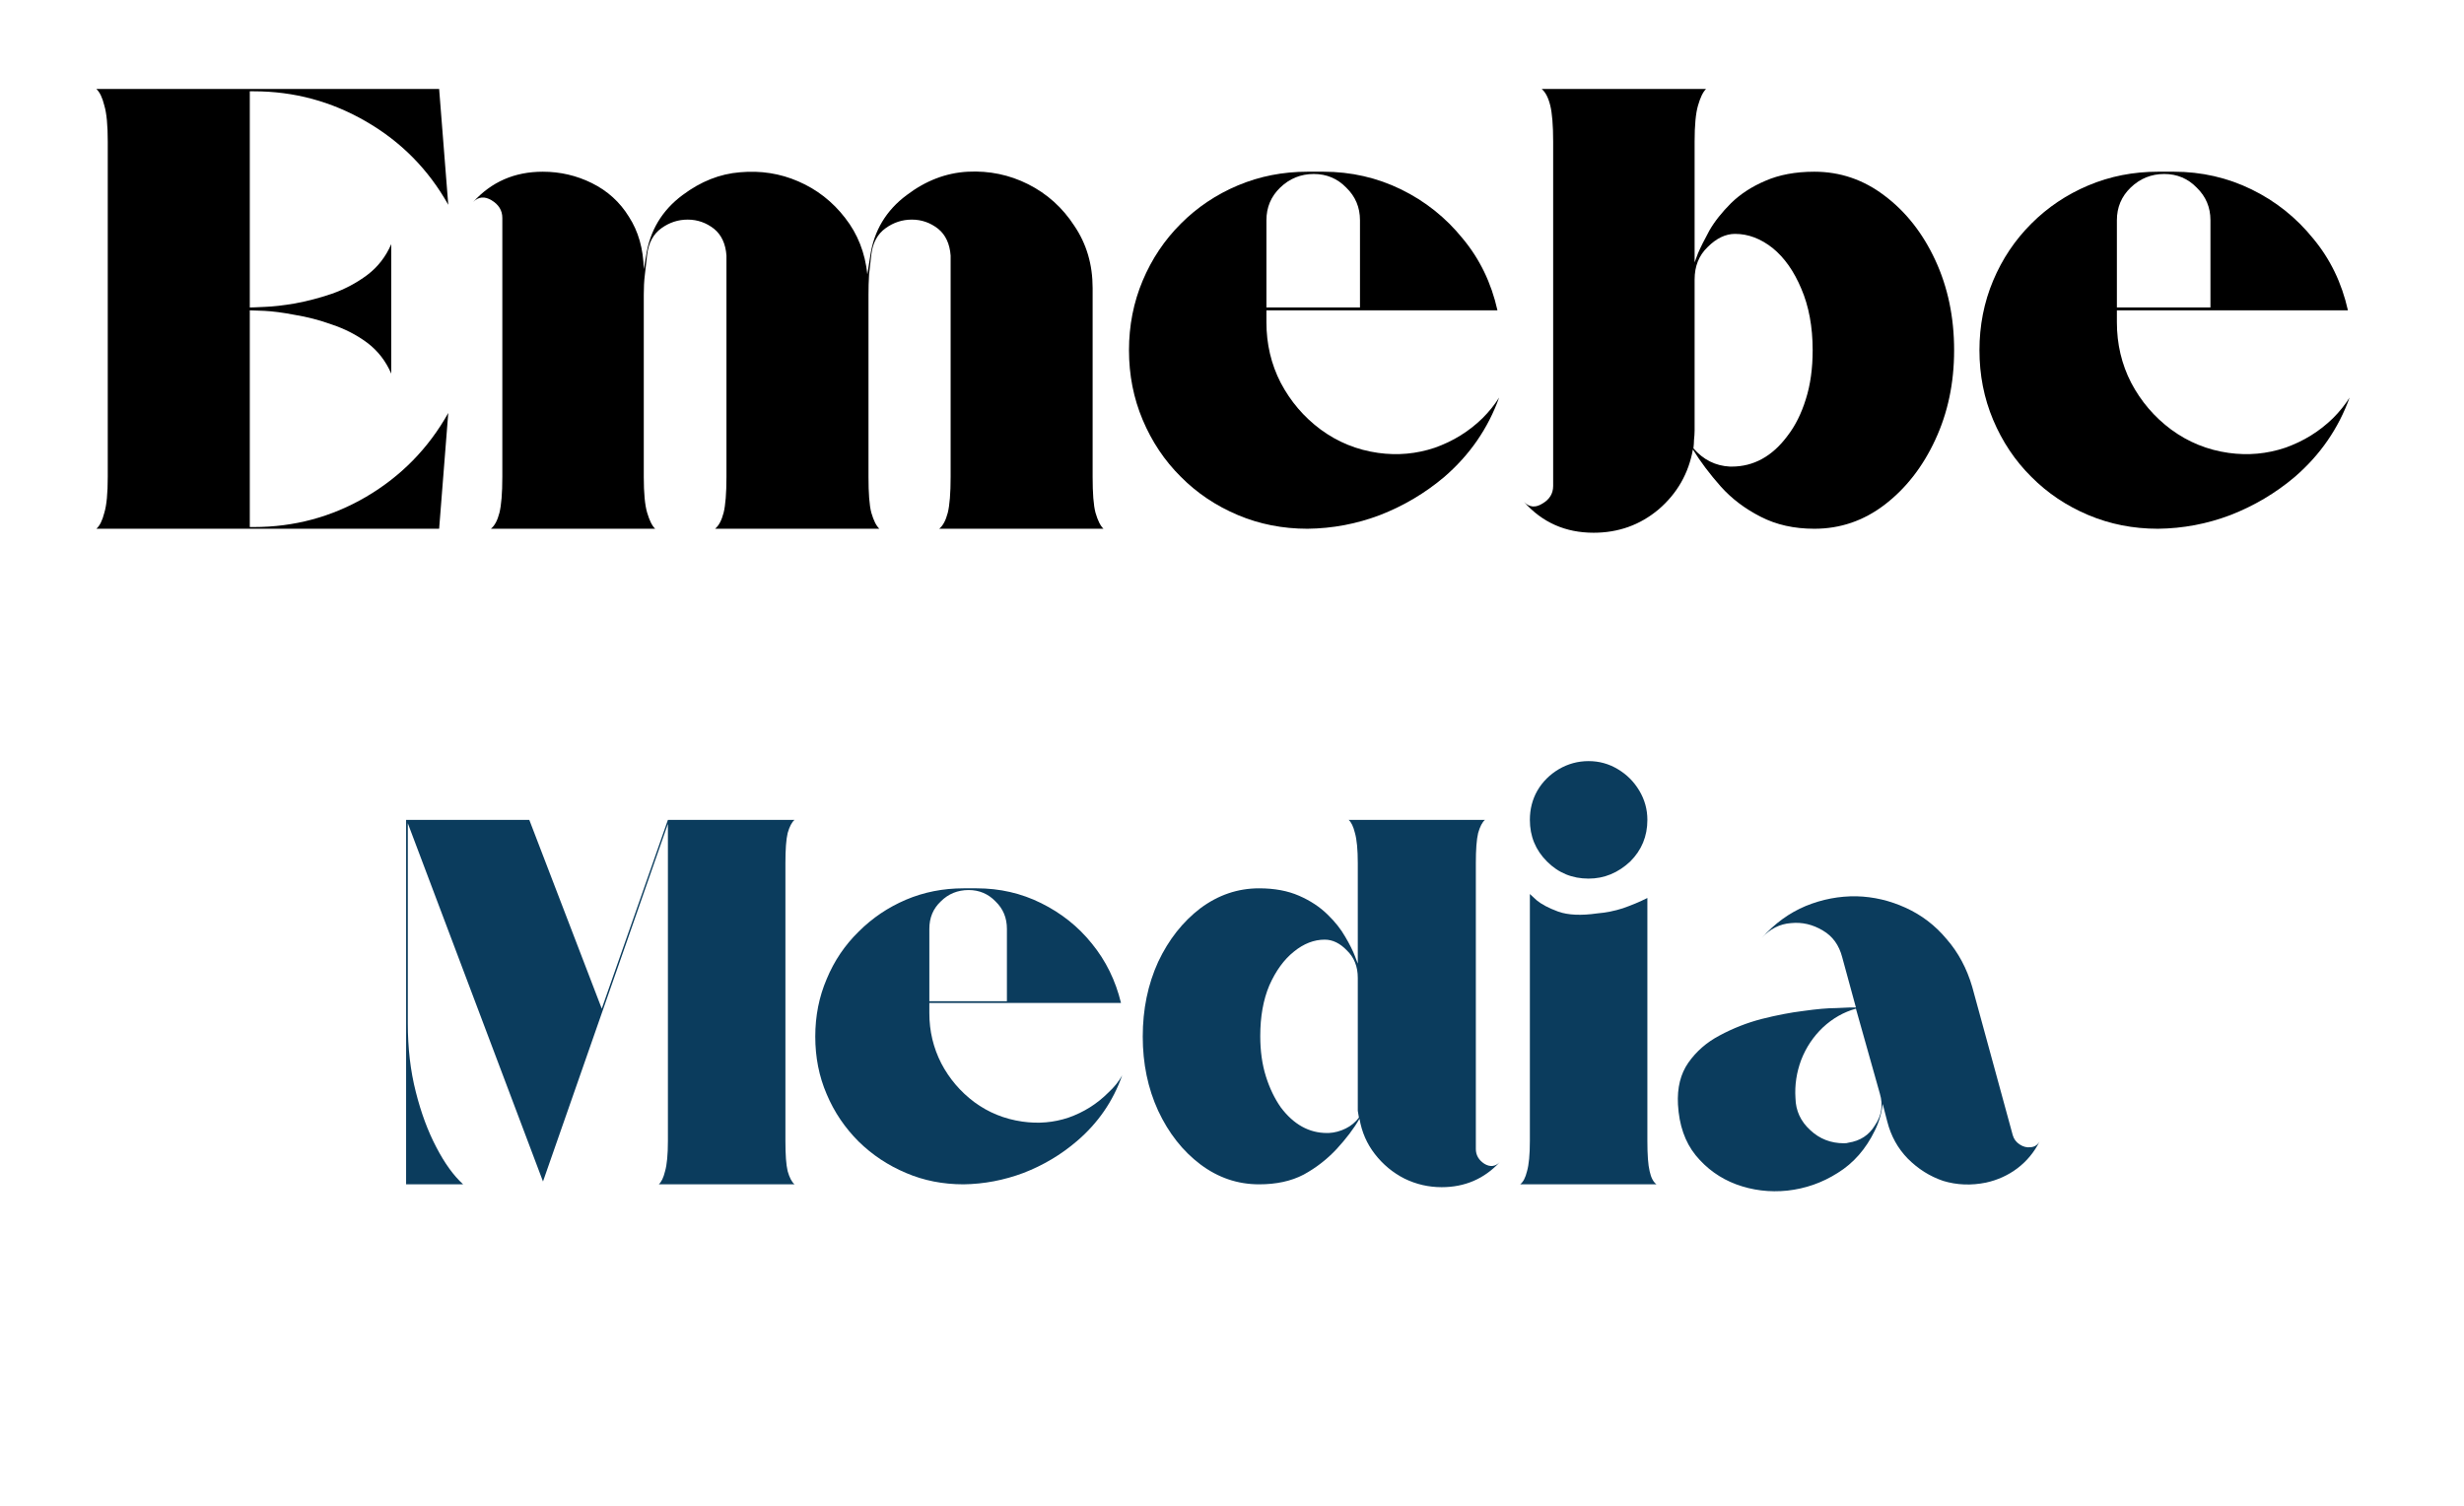
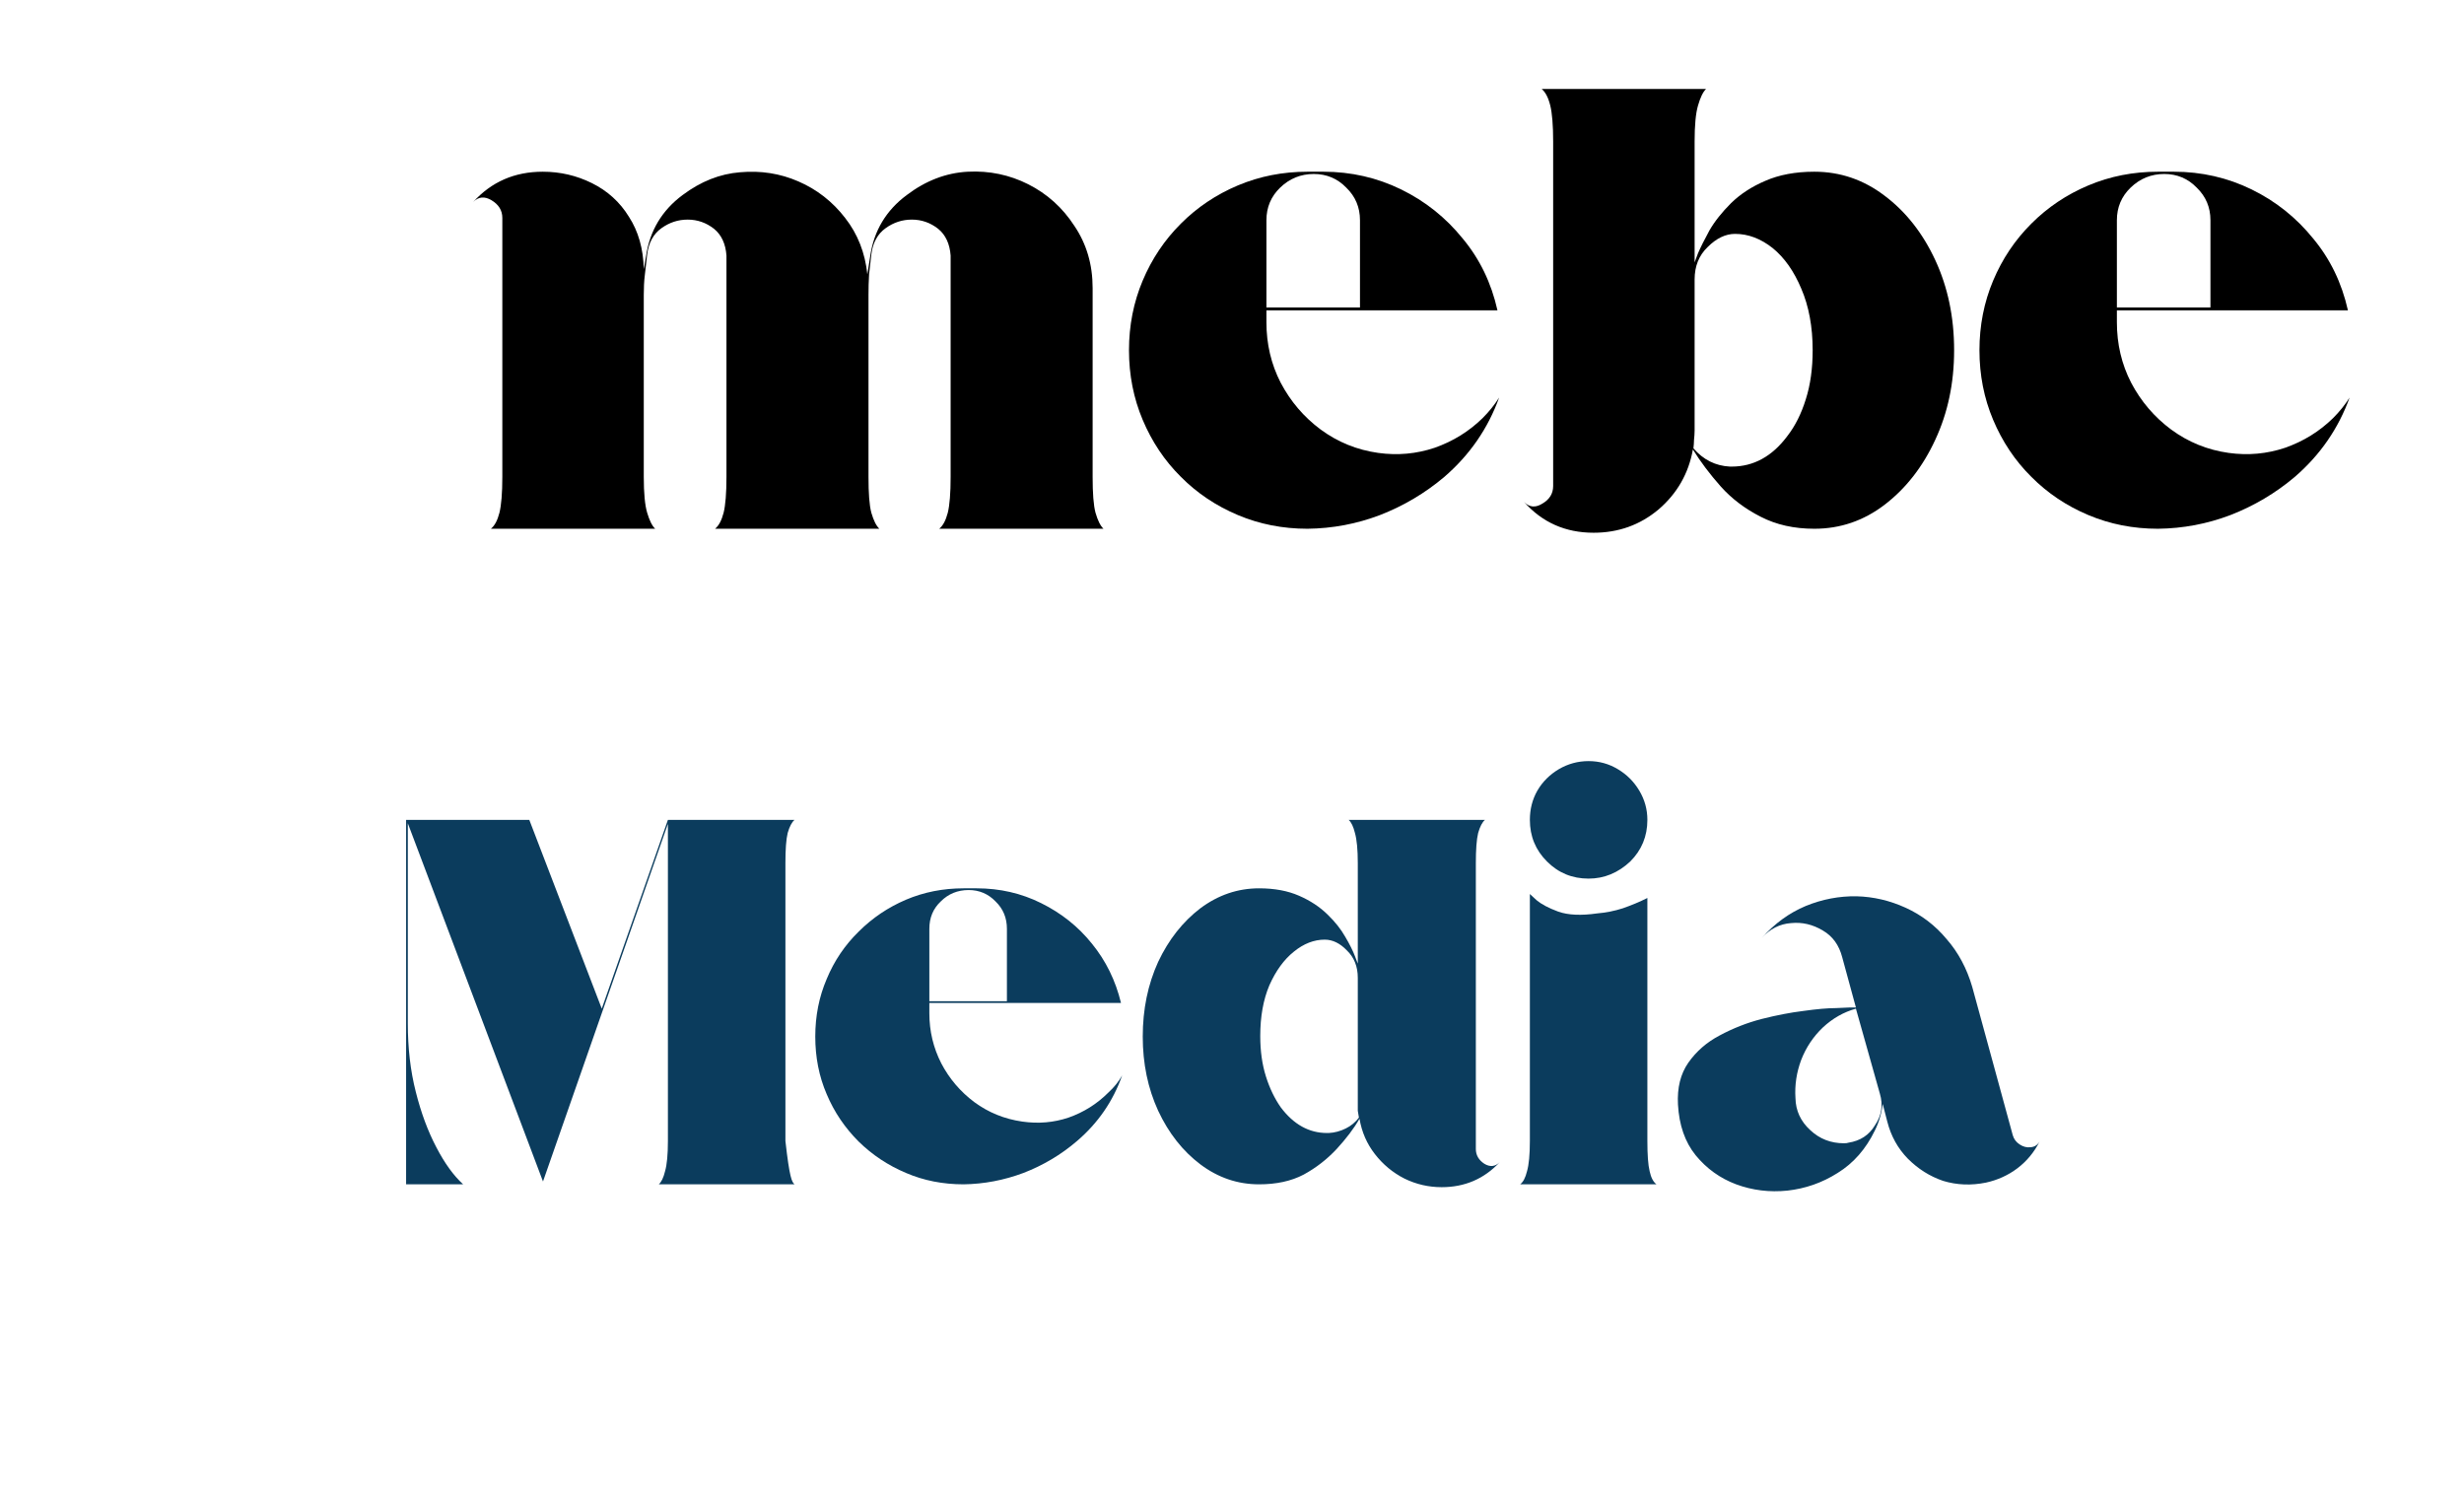
<svg xmlns="http://www.w3.org/2000/svg" width="90" zoomAndPan="magnify" viewBox="0 0 67.5 41.25" height="55" preserveAspectRatio="xMidYMid meet" version="1.0">
  <defs>
    <g />
  </defs>
  <g fill="#000000" fill-opacity="1">
    <g transform="translate(2.296, 14.485)">
      <g>
-         <path d="M 4.656 -0.047 C 5.758 -0.047 6.785 -0.32 7.734 -0.875 C 8.691 -1.438 9.441 -2.203 9.984 -3.172 L 9.734 0 L 0.344 0 C 0.438 -0.082 0.508 -0.227 0.562 -0.438 C 0.625 -0.645 0.656 -0.973 0.656 -1.422 L 0.656 -10.609 C 0.656 -11.055 0.625 -11.383 0.562 -11.594 C 0.508 -11.812 0.438 -11.961 0.344 -12.047 L 9.734 -12.047 L 9.984 -8.875 C 9.441 -9.844 8.691 -10.602 7.734 -11.156 C 6.785 -11.707 5.758 -11.984 4.656 -11.984 L 4.547 -11.984 L 4.547 -6.062 C 4.586 -6.062 4.723 -6.066 4.953 -6.078 C 5.18 -6.086 5.457 -6.117 5.781 -6.172 C 6.113 -6.234 6.453 -6.32 6.797 -6.438 C 7.148 -6.562 7.473 -6.734 7.766 -6.953 C 8.055 -7.172 8.273 -7.453 8.422 -7.797 L 8.422 -4.25 C 8.273 -4.594 8.055 -4.875 7.766 -5.094 C 7.473 -5.312 7.148 -5.477 6.797 -5.594 C 6.453 -5.719 6.113 -5.805 5.781 -5.859 C 5.457 -5.922 5.18 -5.957 4.953 -5.969 C 4.723 -5.977 4.586 -5.984 4.547 -5.984 L 4.547 -0.047 Z M 4.656 -0.047 " />
-       </g>
+         </g>
    </g>
  </g>
  <g fill="#000000" fill-opacity="1">
    <g transform="translate(12.62, 14.485)">
      <g>
        <path d="M 13.109 0 C 13.211 -0.082 13.289 -0.227 13.344 -0.438 C 13.395 -0.645 13.422 -0.973 13.422 -1.422 L 13.422 -7.375 C 13.422 -7.406 13.422 -7.426 13.422 -7.438 C 13.422 -7.457 13.422 -7.473 13.422 -7.484 C 13.398 -7.805 13.285 -8.051 13.078 -8.219 C 12.867 -8.383 12.629 -8.469 12.359 -8.469 C 12.098 -8.469 11.859 -8.391 11.641 -8.234 C 11.422 -8.078 11.289 -7.836 11.25 -7.516 C 11.227 -7.336 11.207 -7.156 11.188 -6.969 C 11.176 -6.781 11.172 -6.594 11.172 -6.406 L 11.172 -1.422 C 11.172 -0.973 11.195 -0.645 11.25 -0.438 C 11.312 -0.227 11.383 -0.082 11.469 0 L 6.969 0 C 7.07 -0.082 7.148 -0.227 7.203 -0.438 C 7.254 -0.645 7.281 -0.973 7.281 -1.422 L 7.281 -7.375 C 7.281 -7.406 7.281 -7.426 7.281 -7.438 C 7.281 -7.457 7.281 -7.473 7.281 -7.484 C 7.258 -7.805 7.145 -8.051 6.938 -8.219 C 6.727 -8.383 6.488 -8.469 6.219 -8.469 C 5.957 -8.469 5.719 -8.391 5.5 -8.234 C 5.281 -8.078 5.148 -7.836 5.109 -7.516 C 5.086 -7.336 5.066 -7.156 5.047 -6.969 C 5.023 -6.781 5.016 -6.594 5.016 -6.406 L 5.016 -1.422 C 5.016 -0.973 5.047 -0.645 5.109 -0.438 C 5.172 -0.227 5.242 -0.082 5.328 0 L 0.828 0 C 0.93 -0.082 1.008 -0.227 1.062 -0.438 C 1.113 -0.645 1.141 -0.973 1.141 -1.422 L 1.141 -8.516 C 1.141 -8.723 1.039 -8.883 0.844 -9 C 0.656 -9.113 0.488 -9.098 0.344 -8.953 C 0.844 -9.504 1.477 -9.781 2.25 -9.781 C 2.727 -9.781 3.176 -9.676 3.594 -9.469 C 4.02 -9.258 4.359 -8.953 4.609 -8.547 C 4.867 -8.148 5.004 -7.672 5.016 -7.109 L 5.078 -7.469 C 5.18 -8.164 5.516 -8.723 6.078 -9.141 C 6.578 -9.516 7.102 -9.723 7.656 -9.766 C 8.219 -9.816 8.75 -9.734 9.25 -9.516 C 9.758 -9.297 10.188 -8.961 10.531 -8.516 C 10.875 -8.078 11.078 -7.562 11.141 -6.969 L 11.219 -7.469 C 11.32 -8.164 11.656 -8.723 12.219 -9.141 C 12.738 -9.535 13.297 -9.75 13.891 -9.781 C 14.484 -9.812 15.035 -9.695 15.547 -9.438 C 16.066 -9.176 16.488 -8.797 16.812 -8.297 C 17.145 -7.805 17.312 -7.238 17.312 -6.594 L 17.312 -1.422 C 17.312 -0.973 17.336 -0.645 17.391 -0.438 C 17.453 -0.227 17.523 -0.082 17.609 0 Z M 13.109 0 " />
      </g>
    </g>
  </g>
  <g fill="#000000" fill-opacity="1">
    <g transform="translate(30.584, 14.485)">
      <g>
        <path d="M 10.031 -3.031 C 10.207 -3.207 10.359 -3.395 10.484 -3.594 C 10.18 -2.75 9.68 -2.023 8.984 -1.422 C 8.453 -0.973 7.863 -0.625 7.219 -0.375 C 6.582 -0.133 5.922 -0.008 5.234 0 C 4.555 0 3.922 -0.125 3.328 -0.375 C 2.734 -0.625 2.211 -0.973 1.766 -1.422 C 1.316 -1.867 0.969 -2.391 0.719 -2.984 C 0.469 -3.578 0.344 -4.211 0.344 -4.891 C 0.344 -5.566 0.469 -6.203 0.719 -6.797 C 0.969 -7.391 1.316 -7.91 1.766 -8.359 C 2.211 -8.805 2.734 -9.156 3.328 -9.406 C 3.922 -9.656 4.555 -9.781 5.234 -9.781 L 5.672 -9.781 C 6.43 -9.781 7.141 -9.617 7.797 -9.297 C 8.461 -8.973 9.023 -8.523 9.484 -7.953 C 9.953 -7.391 10.27 -6.734 10.438 -5.984 L 4.109 -5.984 L 4.109 -5.656 C 4.109 -5.062 4.238 -4.508 4.5 -4 C 4.77 -3.488 5.133 -3.062 5.594 -2.719 C 6.062 -2.375 6.586 -2.16 7.172 -2.078 C 7.703 -2.004 8.219 -2.051 8.719 -2.219 C 9.219 -2.395 9.656 -2.664 10.031 -3.031 Z M 4.109 -8.453 L 4.109 -6.062 L 6.672 -6.062 L 6.672 -8.453 C 6.672 -8.805 6.547 -9.102 6.297 -9.344 C 6.055 -9.594 5.758 -9.719 5.406 -9.719 C 5.051 -9.719 4.742 -9.594 4.484 -9.344 C 4.234 -9.102 4.109 -8.805 4.109 -8.453 Z M 4.109 -8.453 " />
      </g>
    </g>
  </g>
  <g fill="#000000" fill-opacity="1">
    <g transform="translate(41.407, 14.485)">
      <g>
        <path d="M 8.297 -9.781 C 9.004 -9.781 9.645 -9.562 10.219 -9.125 C 10.801 -8.688 11.266 -8.098 11.609 -7.359 C 11.953 -6.617 12.125 -5.797 12.125 -4.891 C 12.125 -3.992 11.953 -3.176 11.609 -2.438 C 11.266 -1.695 10.801 -1.102 10.219 -0.656 C 9.645 -0.219 9.004 0 8.297 0 C 7.742 0 7.254 -0.109 6.828 -0.328 C 6.398 -0.547 6.035 -0.82 5.734 -1.156 C 5.43 -1.5 5.176 -1.836 4.969 -2.172 C 4.852 -1.516 4.539 -0.969 4.031 -0.531 C 3.52 -0.102 2.926 0.109 2.25 0.109 C 1.477 0.109 0.844 -0.172 0.344 -0.734 C 0.488 -0.586 0.656 -0.57 0.844 -0.688 C 1.039 -0.801 1.141 -0.961 1.141 -1.172 L 1.141 -10.609 C 1.141 -11.055 1.113 -11.383 1.062 -11.594 C 1.008 -11.812 0.93 -11.961 0.828 -12.047 L 5.328 -12.047 C 5.242 -11.961 5.172 -11.812 5.109 -11.594 C 5.047 -11.383 5.016 -11.055 5.016 -10.609 L 5.016 -7.297 C 5.016 -7.297 5.047 -7.379 5.109 -7.547 C 5.18 -7.711 5.285 -7.922 5.422 -8.172 C 5.566 -8.422 5.766 -8.672 6.016 -8.922 C 6.273 -9.172 6.586 -9.375 6.953 -9.531 C 7.328 -9.695 7.773 -9.781 8.297 -9.781 Z M 7.562 -2.547 C 7.77 -2.816 7.938 -3.148 8.062 -3.547 C 8.188 -3.941 8.25 -4.391 8.25 -4.891 C 8.25 -5.535 8.145 -6.098 7.938 -6.578 C 7.738 -7.055 7.477 -7.426 7.156 -7.688 C 6.832 -7.945 6.488 -8.078 6.125 -8.078 C 5.863 -8.078 5.613 -7.957 5.375 -7.719 C 5.133 -7.488 5.016 -7.191 5.016 -6.828 L 5.016 -2.688 C 5.016 -2.602 5.008 -2.52 5 -2.438 C 5 -2.363 4.992 -2.285 4.984 -2.203 C 5.254 -1.891 5.586 -1.723 5.984 -1.703 L 6.031 -1.703 C 6.633 -1.703 7.145 -1.984 7.562 -2.547 Z M 7.562 -2.547 " />
      </g>
    </g>
  </g>
  <g fill="#000000" fill-opacity="1">
    <g transform="translate(53.882, 14.485)">
      <g>
        <path d="M 10.031 -3.031 C 10.207 -3.207 10.359 -3.395 10.484 -3.594 C 10.18 -2.75 9.68 -2.023 8.984 -1.422 C 8.453 -0.973 7.863 -0.625 7.219 -0.375 C 6.582 -0.133 5.922 -0.008 5.234 0 C 4.555 0 3.922 -0.125 3.328 -0.375 C 2.734 -0.625 2.211 -0.973 1.766 -1.422 C 1.316 -1.867 0.969 -2.391 0.719 -2.984 C 0.469 -3.578 0.344 -4.211 0.344 -4.891 C 0.344 -5.566 0.469 -6.203 0.719 -6.797 C 0.969 -7.391 1.316 -7.91 1.766 -8.359 C 2.211 -8.805 2.734 -9.156 3.328 -9.406 C 3.922 -9.656 4.555 -9.781 5.234 -9.781 L 5.672 -9.781 C 6.43 -9.781 7.141 -9.617 7.797 -9.297 C 8.461 -8.973 9.023 -8.523 9.484 -7.953 C 9.953 -7.391 10.27 -6.734 10.438 -5.984 L 4.109 -5.984 L 4.109 -5.656 C 4.109 -5.062 4.238 -4.508 4.5 -4 C 4.77 -3.488 5.133 -3.062 5.594 -2.719 C 6.062 -2.375 6.586 -2.16 7.172 -2.078 C 7.703 -2.004 8.219 -2.051 8.719 -2.219 C 9.219 -2.395 9.656 -2.664 10.031 -3.031 Z M 4.109 -8.453 L 4.109 -6.062 L 6.672 -6.062 L 6.672 -8.453 C 6.672 -8.805 6.547 -9.102 6.297 -9.344 C 6.055 -9.594 5.758 -9.719 5.406 -9.719 C 5.051 -9.719 4.742 -9.594 4.484 -9.344 C 4.234 -9.102 4.109 -8.805 4.109 -8.453 Z M 4.109 -8.453 " />
      </g>
    </g>
  </g>
  <g fill="#0b3c5d" fill-opacity="1">
    <g transform="translate(10.844, 32.444)">
      <g>
-         <path d="M 10.672 -1.188 C 10.672 -0.812 10.691 -0.535 10.734 -0.359 C 10.785 -0.18 10.848 -0.062 10.922 0 L 7.203 0 C 7.273 -0.062 7.332 -0.18 7.375 -0.359 C 7.426 -0.535 7.453 -0.812 7.453 -1.188 L 7.453 -9.875 L 4.031 -0.078 L 0.328 -9.891 L 0.328 -4.406 C 0.328 -3.738 0.398 -3.113 0.547 -2.531 C 0.691 -1.957 0.879 -1.453 1.109 -1.016 C 1.336 -0.578 1.582 -0.238 1.844 0 L 0.281 0 L 0.281 -9.984 L 3.656 -9.984 L 5.641 -4.812 L 7.453 -9.984 L 10.922 -9.984 C 10.848 -9.922 10.785 -9.801 10.734 -9.625 C 10.691 -9.445 10.672 -9.172 10.672 -8.797 Z M 10.672 -1.188 " />
+         <path d="M 10.672 -1.188 C 10.785 -0.18 10.848 -0.062 10.922 0 L 7.203 0 C 7.273 -0.062 7.332 -0.18 7.375 -0.359 C 7.426 -0.535 7.453 -0.812 7.453 -1.188 L 7.453 -9.875 L 4.031 -0.078 L 0.328 -9.891 L 0.328 -4.406 C 0.328 -3.738 0.398 -3.113 0.547 -2.531 C 0.691 -1.957 0.879 -1.453 1.109 -1.016 C 1.336 -0.578 1.582 -0.238 1.844 0 L 0.281 0 L 0.281 -9.984 L 3.656 -9.984 L 5.641 -4.812 L 7.453 -9.984 L 10.922 -9.984 C 10.848 -9.922 10.785 -9.801 10.734 -9.625 C 10.691 -9.445 10.672 -9.172 10.672 -8.797 Z M 10.672 -1.188 " />
      </g>
    </g>
  </g>
  <g fill="#0b3c5d" fill-opacity="1">
    <g transform="translate(22.053, 32.444)">
      <g>
        <path d="M 8.312 -2.516 C 8.469 -2.66 8.594 -2.816 8.688 -2.984 C 8.438 -2.273 8.023 -1.676 7.453 -1.188 C 7.016 -0.812 6.523 -0.52 5.984 -0.312 C 5.453 -0.113 4.906 -0.008 4.344 0 C 3.781 0 3.254 -0.102 2.766 -0.312 C 2.273 -0.52 1.844 -0.805 1.469 -1.172 C 1.094 -1.547 0.801 -1.977 0.594 -2.469 C 0.383 -2.957 0.281 -3.484 0.281 -4.047 C 0.281 -4.609 0.383 -5.133 0.594 -5.625 C 0.801 -6.125 1.094 -6.555 1.469 -6.922 C 1.844 -7.297 2.273 -7.586 2.766 -7.797 C 3.254 -8.004 3.781 -8.109 4.344 -8.109 L 4.703 -8.109 C 5.336 -8.109 5.926 -7.973 6.469 -7.703 C 7.02 -7.43 7.484 -7.062 7.859 -6.594 C 8.242 -6.125 8.508 -5.582 8.656 -4.969 L 3.406 -4.969 L 3.406 -4.688 C 3.406 -4.195 3.516 -3.738 3.734 -3.312 C 3.953 -2.895 4.254 -2.539 4.641 -2.25 C 5.023 -1.969 5.461 -1.789 5.953 -1.719 C 6.391 -1.656 6.812 -1.691 7.219 -1.828 C 7.633 -1.973 8 -2.203 8.312 -2.516 Z M 3.406 -7 L 3.406 -5.016 L 5.531 -5.016 L 5.531 -7 C 5.531 -7.301 5.426 -7.551 5.219 -7.75 C 5.02 -7.957 4.773 -8.062 4.484 -8.062 C 4.18 -8.062 3.926 -7.957 3.719 -7.75 C 3.508 -7.551 3.406 -7.301 3.406 -7 Z M 3.406 -7 " />
      </g>
    </g>
  </g>
  <g fill="#0b3c5d" fill-opacity="1">
    <g transform="translate(31.024, 32.444)">
      <g>
        <path d="M 9.406 -0.969 C 9.406 -0.801 9.484 -0.664 9.641 -0.562 C 9.797 -0.469 9.938 -0.484 10.062 -0.609 C 9.633 -0.148 9.102 0.078 8.469 0.078 C 8.113 0.078 7.773 0 7.453 -0.156 C 7.129 -0.32 6.859 -0.547 6.641 -0.828 C 6.422 -1.109 6.281 -1.43 6.219 -1.797 C 6.062 -1.523 5.852 -1.25 5.594 -0.969 C 5.332 -0.688 5.031 -0.453 4.688 -0.266 C 4.344 -0.086 3.938 0 3.469 0 C 2.883 0 2.348 -0.18 1.859 -0.547 C 1.379 -0.91 0.992 -1.398 0.703 -2.016 C 0.422 -2.629 0.281 -3.305 0.281 -4.047 C 0.281 -4.797 0.422 -5.477 0.703 -6.094 C 0.992 -6.707 1.379 -7.195 1.859 -7.562 C 2.348 -7.926 2.883 -8.109 3.469 -8.109 C 3.895 -8.109 4.258 -8.039 4.562 -7.906 C 4.875 -7.77 5.133 -7.598 5.344 -7.391 C 5.551 -7.191 5.711 -6.988 5.828 -6.781 C 5.953 -6.57 6.039 -6.395 6.094 -6.25 C 6.145 -6.113 6.172 -6.047 6.172 -6.047 L 6.172 -8.797 C 6.172 -9.172 6.145 -9.445 6.094 -9.625 C 6.051 -9.801 5.992 -9.922 5.922 -9.984 L 9.656 -9.984 C 9.582 -9.922 9.52 -9.801 9.469 -9.625 C 9.426 -9.445 9.406 -9.172 9.406 -8.797 Z M 5.375 -1.406 C 5.539 -1.414 5.695 -1.457 5.844 -1.531 C 5.988 -1.602 6.109 -1.703 6.203 -1.828 C 6.191 -1.891 6.18 -1.953 6.172 -2.016 C 6.172 -2.086 6.172 -2.156 6.172 -2.219 L 6.172 -5.656 C 6.172 -5.969 6.07 -6.219 5.875 -6.406 C 5.688 -6.602 5.484 -6.703 5.266 -6.703 C 4.973 -6.703 4.691 -6.594 4.422 -6.375 C 4.148 -6.156 3.926 -5.848 3.75 -5.453 C 3.582 -5.055 3.5 -4.594 3.5 -4.062 C 3.5 -3.656 3.551 -3.285 3.656 -2.953 C 3.758 -2.629 3.895 -2.348 4.062 -2.109 C 4.414 -1.641 4.836 -1.406 5.328 -1.406 Z M 5.375 -1.406 " />
      </g>
    </g>
  </g>
  <g fill="#0b3c5d" fill-opacity="1">
    <g transform="translate(41.363, 32.444)">
      <g>
        <path d="M 2.156 -8.375 C 1.707 -8.375 1.328 -8.531 1.016 -8.844 C 0.703 -9.156 0.547 -9.535 0.547 -9.984 C 0.547 -10.273 0.613 -10.539 0.75 -10.781 C 0.895 -11.031 1.094 -11.227 1.344 -11.375 C 1.594 -11.52 1.863 -11.594 2.156 -11.594 C 2.445 -11.594 2.711 -11.52 2.953 -11.375 C 3.203 -11.227 3.398 -11.031 3.547 -10.781 C 3.691 -10.539 3.766 -10.273 3.766 -9.984 C 3.766 -9.535 3.609 -9.156 3.297 -8.844 C 2.961 -8.531 2.582 -8.375 2.156 -8.375 Z M 3.766 -1.188 C 3.766 -0.812 3.785 -0.535 3.828 -0.359 C 3.867 -0.18 3.93 -0.062 4.016 0 L 0.281 0 C 0.363 -0.062 0.426 -0.18 0.469 -0.359 C 0.52 -0.535 0.547 -0.812 0.547 -1.188 L 0.547 -7.953 C 0.547 -7.953 0.609 -7.895 0.734 -7.781 C 0.859 -7.676 1.055 -7.57 1.328 -7.469 C 1.598 -7.375 1.953 -7.359 2.391 -7.422 C 2.629 -7.441 2.863 -7.488 3.094 -7.562 C 3.332 -7.645 3.555 -7.738 3.766 -7.844 Z M 3.766 -1.188 " />
      </g>
    </g>
  </g>
  <g fill="#0b3c5d" fill-opacity="1">
    <g transform="translate(45.67, 32.444)">
      <g>
        <path d="M 9.469 -1.344 C 9.5 -1.238 9.562 -1.156 9.656 -1.094 C 9.75 -1.031 9.848 -1.004 9.953 -1.016 C 10.066 -1.023 10.148 -1.078 10.203 -1.172 C 10.055 -0.879 9.852 -0.633 9.594 -0.438 C 9.344 -0.25 9.055 -0.117 8.734 -0.047 C 8.328 0.035 7.938 0.02 7.562 -0.094 C 7.195 -0.219 6.875 -0.422 6.594 -0.703 C 6.32 -0.984 6.133 -1.32 6.031 -1.719 L 5.906 -2.203 C 5.875 -1.941 5.801 -1.695 5.688 -1.469 C 5.445 -0.969 5.109 -0.582 4.672 -0.312 C 4.242 -0.039 3.785 0.117 3.297 0.172 C 2.805 0.223 2.336 0.164 1.891 0 C 1.453 -0.164 1.082 -0.43 0.781 -0.797 C 0.488 -1.16 0.328 -1.625 0.297 -2.188 C 0.273 -2.645 0.367 -3.023 0.578 -3.328 C 0.797 -3.641 1.082 -3.891 1.438 -4.078 C 1.801 -4.273 2.188 -4.426 2.594 -4.531 C 3 -4.633 3.379 -4.707 3.734 -4.75 C 4.098 -4.801 4.395 -4.828 4.625 -4.828 C 4.863 -4.836 4.984 -4.844 4.984 -4.844 L 5.172 -4.844 L 4.797 -6.219 C 4.711 -6.551 4.535 -6.797 4.266 -6.953 C 3.992 -7.117 3.703 -7.188 3.391 -7.156 C 3.086 -7.133 2.82 -7 2.594 -6.75 C 2.945 -7.145 3.348 -7.438 3.797 -7.625 C 4.254 -7.812 4.719 -7.898 5.188 -7.891 C 5.656 -7.879 6.102 -7.773 6.531 -7.578 C 6.969 -7.379 7.344 -7.094 7.656 -6.719 C 7.977 -6.352 8.211 -5.914 8.359 -5.406 L 8.953 -3.234 Z M 4.969 -1.141 C 5.289 -1.191 5.531 -1.348 5.688 -1.609 C 5.875 -1.879 5.922 -2.172 5.828 -2.484 L 5.172 -4.812 C 4.836 -4.719 4.535 -4.547 4.266 -4.297 C 4.004 -4.047 3.805 -3.75 3.672 -3.406 C 3.547 -3.07 3.492 -2.723 3.516 -2.359 C 3.523 -2.016 3.66 -1.723 3.922 -1.484 C 4.18 -1.242 4.488 -1.125 4.844 -1.125 C 4.895 -1.125 4.938 -1.129 4.969 -1.141 Z M 4.969 -1.141 " />
      </g>
    </g>
  </g>
</svg>